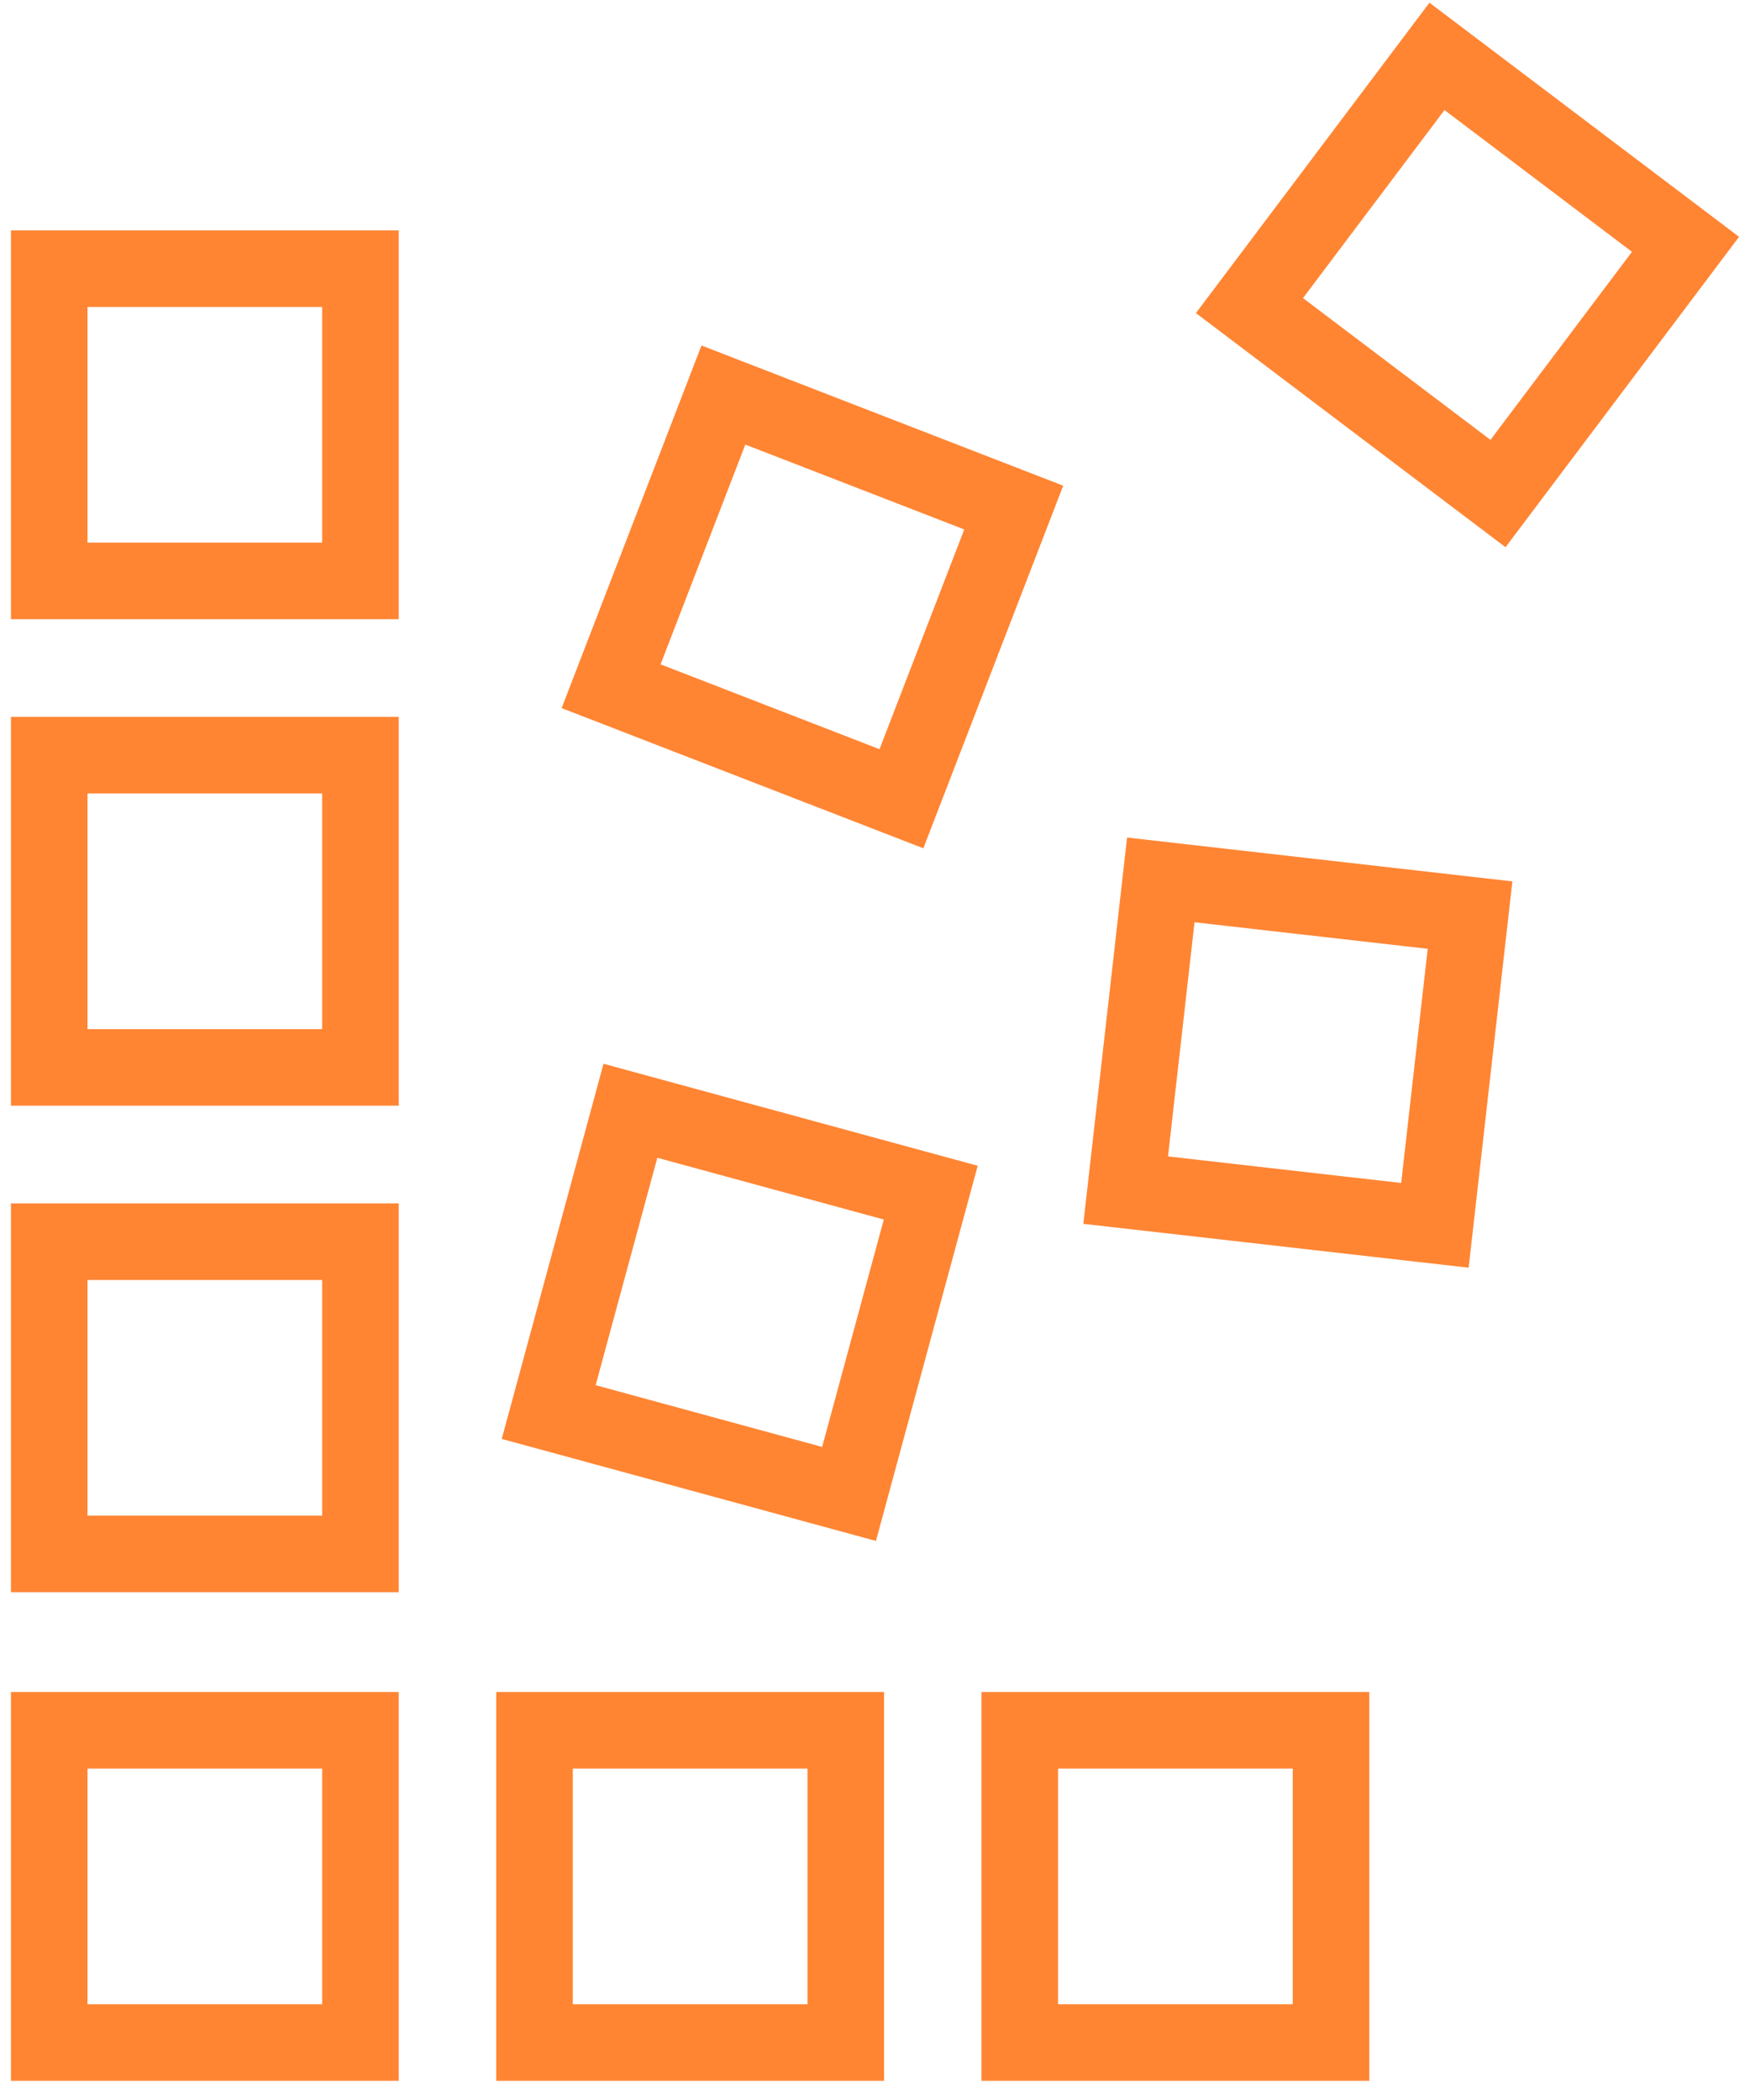
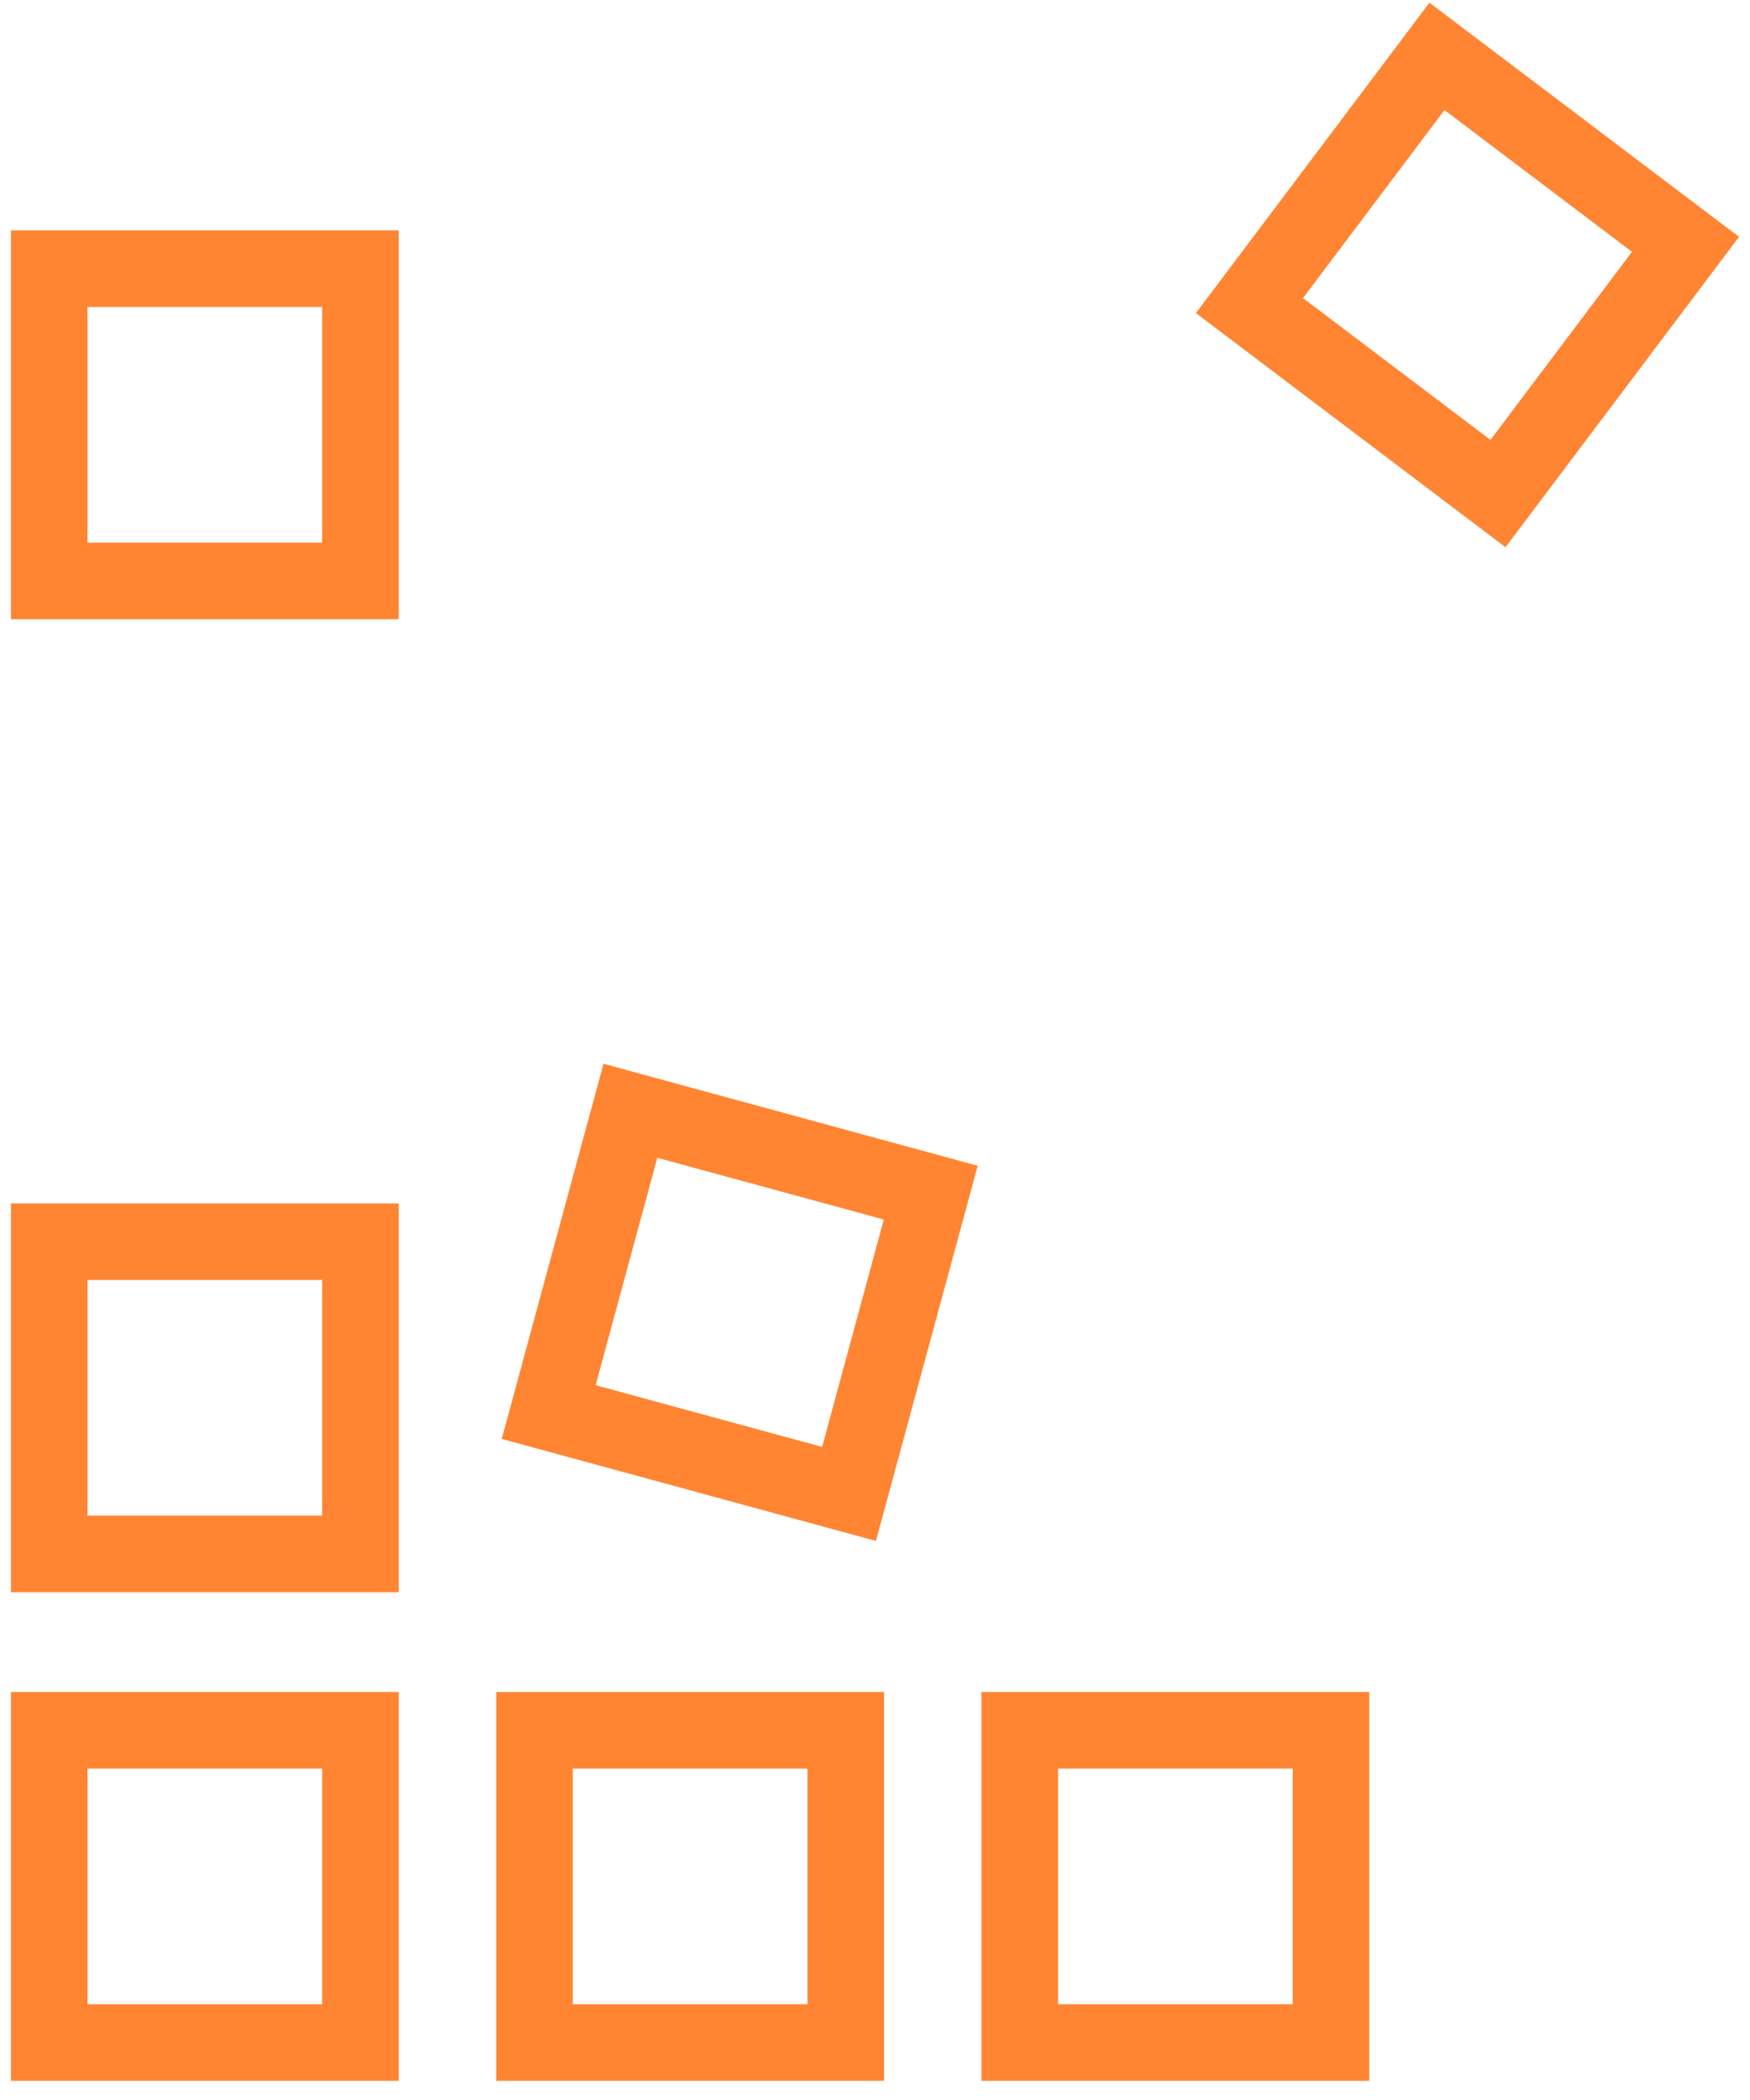
<svg xmlns="http://www.w3.org/2000/svg" width="80" height="96" viewBox="0 0 80 96" fill="none">
  <path d="M2.25 56.764H16.478V71.037H2.25V56.764Z" stroke="#FF8533" stroke-width="3.5" />
  <path d="M2.25 79.1H16.478V93.373H2.25V79.1Z" stroke="#FF8533" stroke-width="3.5" />
  <path d="M24.435 79.1H38.663V93.373H24.435V79.1Z" stroke="#FF8533" stroke-width="3.5" />
  <path d="M46.618 79.1H60.846V93.373H46.618V79.1Z" stroke="#FF8533" stroke-width="3.5" />
-   <path d="M2.25 34.523H16.478V48.796H2.25V34.523Z" stroke="#FF8533" stroke-width="3.5" />
-   <path d="M33.07 18.059L46.342 23.203L41.208 36.514L27.936 31.37L33.07 18.059Z" stroke="#FF8533" stroke-width="3.5" />
  <path d="M2.25 12.283H16.478V26.556H2.25V12.283Z" stroke="#FF8533" stroke-width="3.5" />
  <path d="M28.819 50.778L42.549 54.521L38.813 68.294L25.083 64.551L28.819 50.778Z" stroke="#FF8533" stroke-width="3.5" />
-   <path d="M53.065 40.224L67.202 41.833L65.596 56.015L51.459 54.406L53.065 40.224Z" stroke="#FF8533" stroke-width="3.5" />
  <path d="M65.69 2.577L77.052 11.169L68.48 22.562L57.118 13.97L65.69 2.577Z" stroke="#FF8533" stroke-width="3.5" />
</svg>